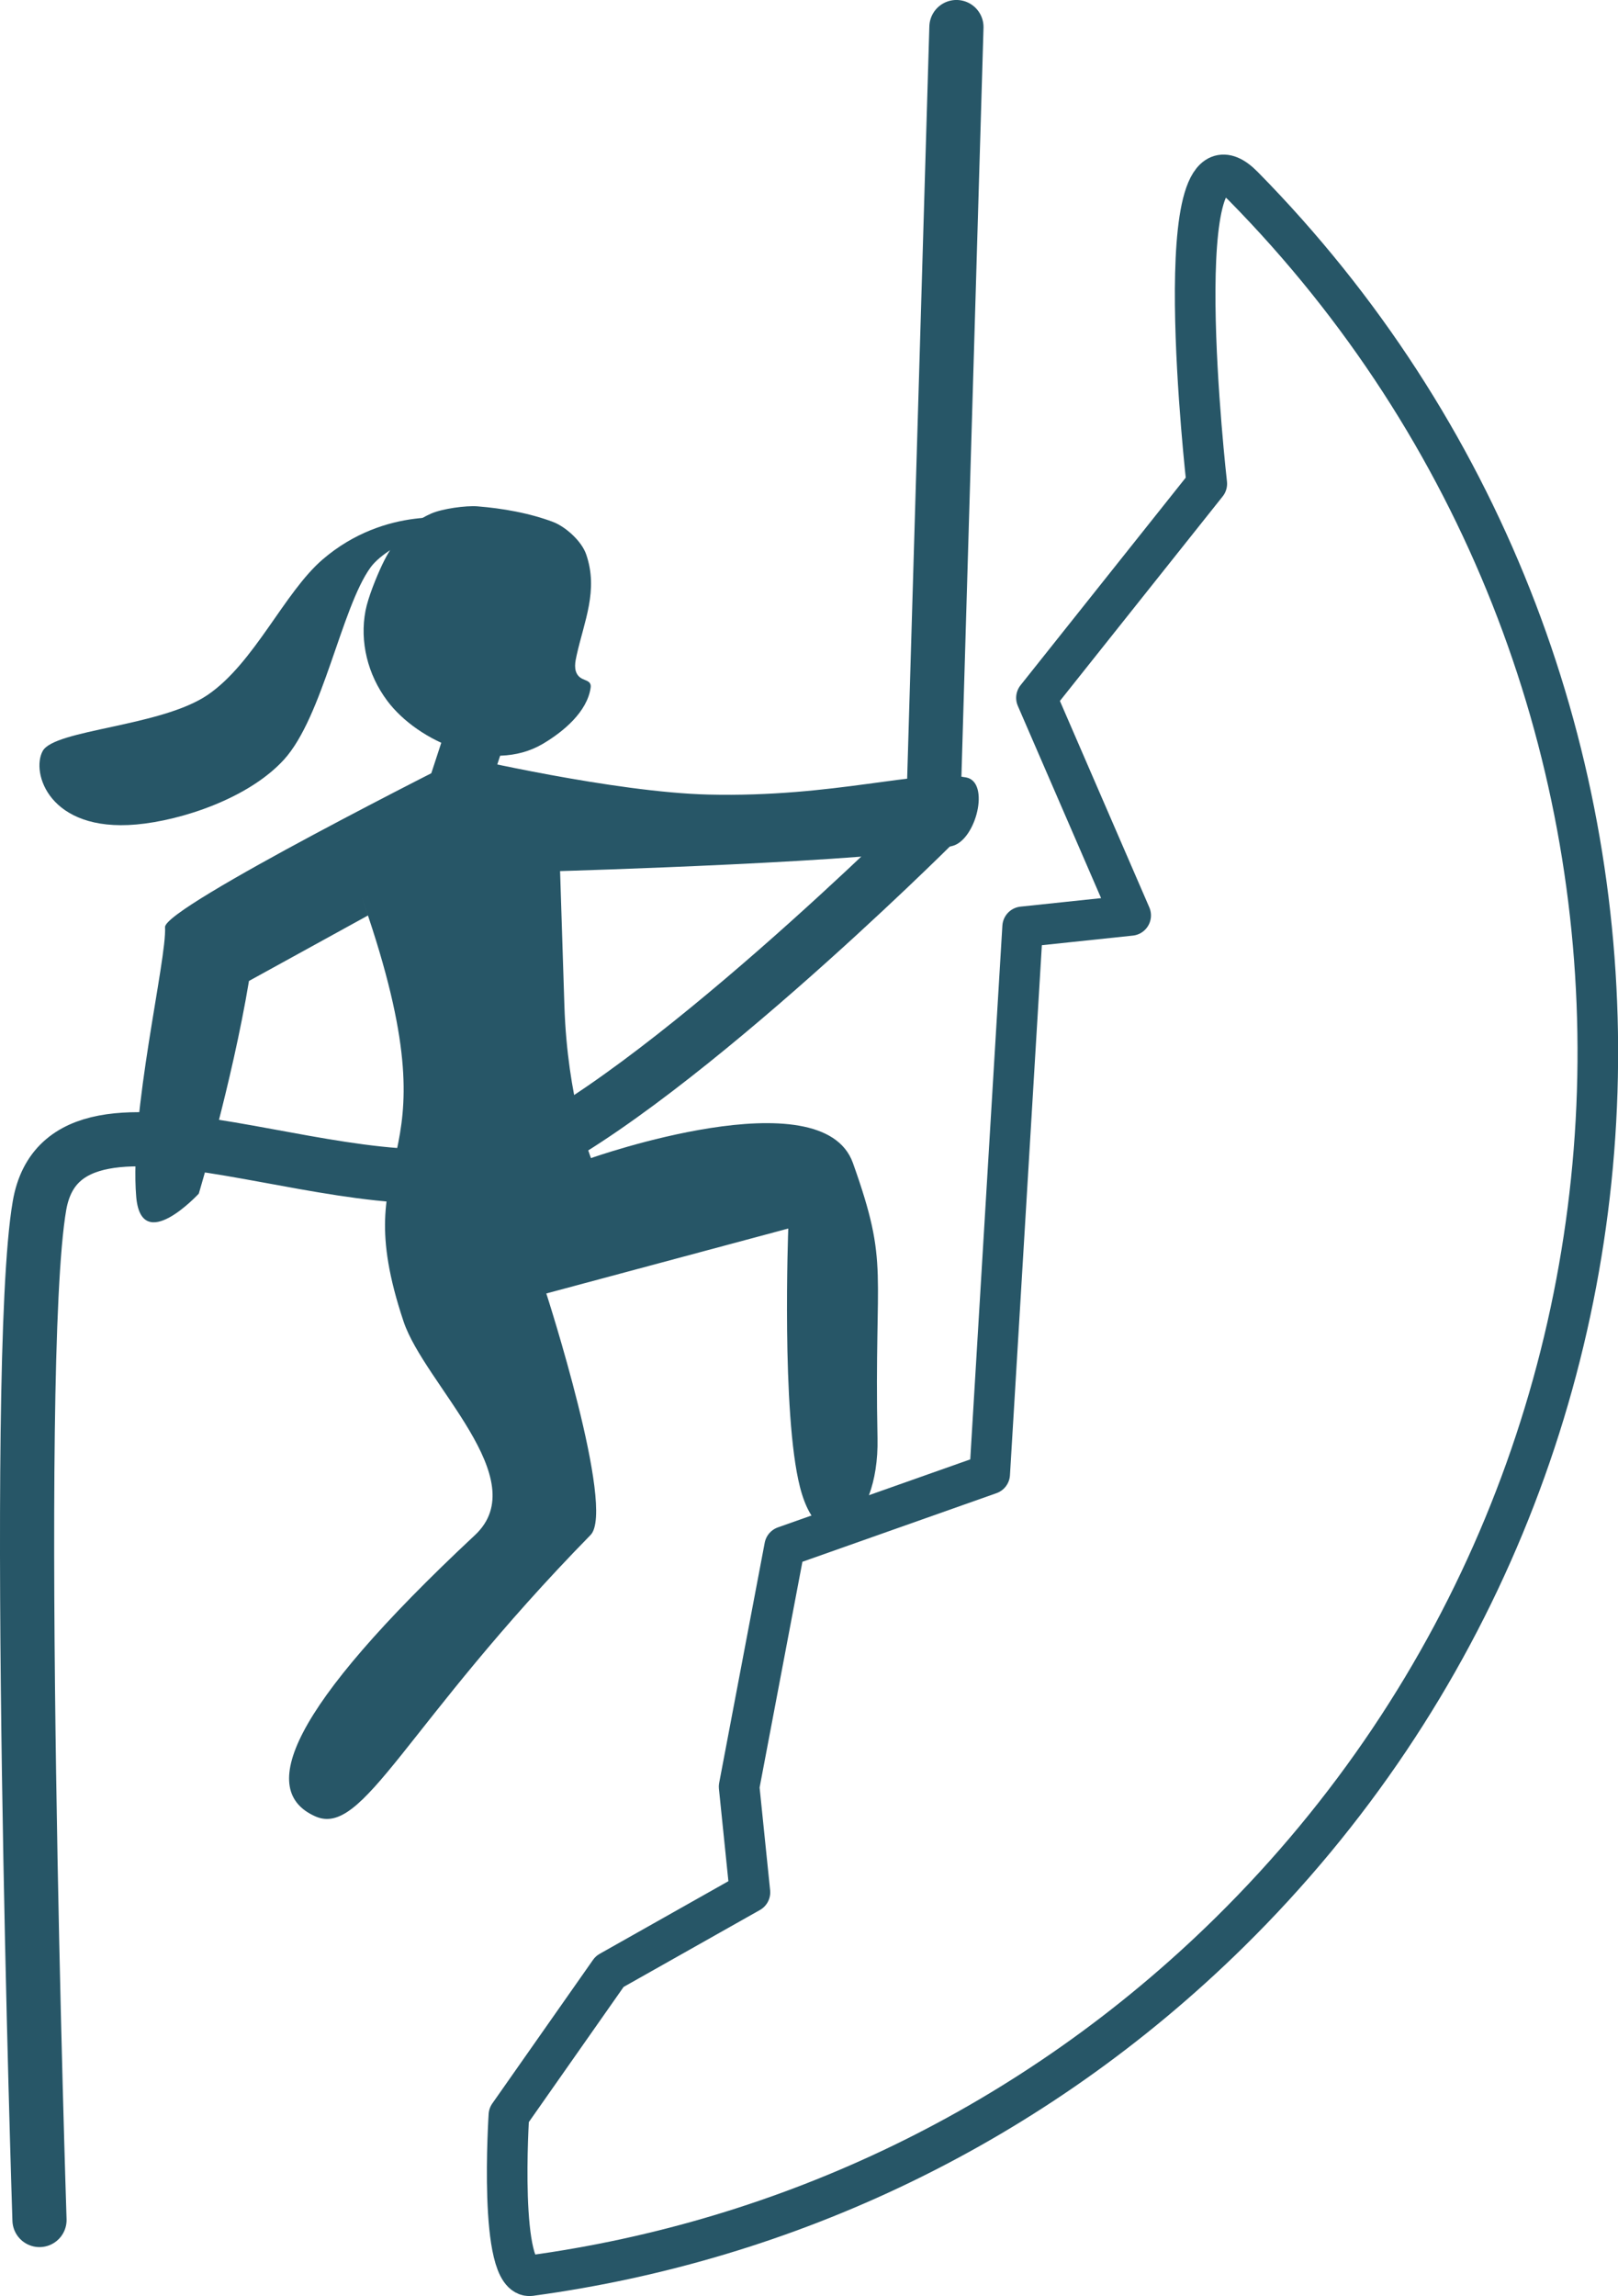
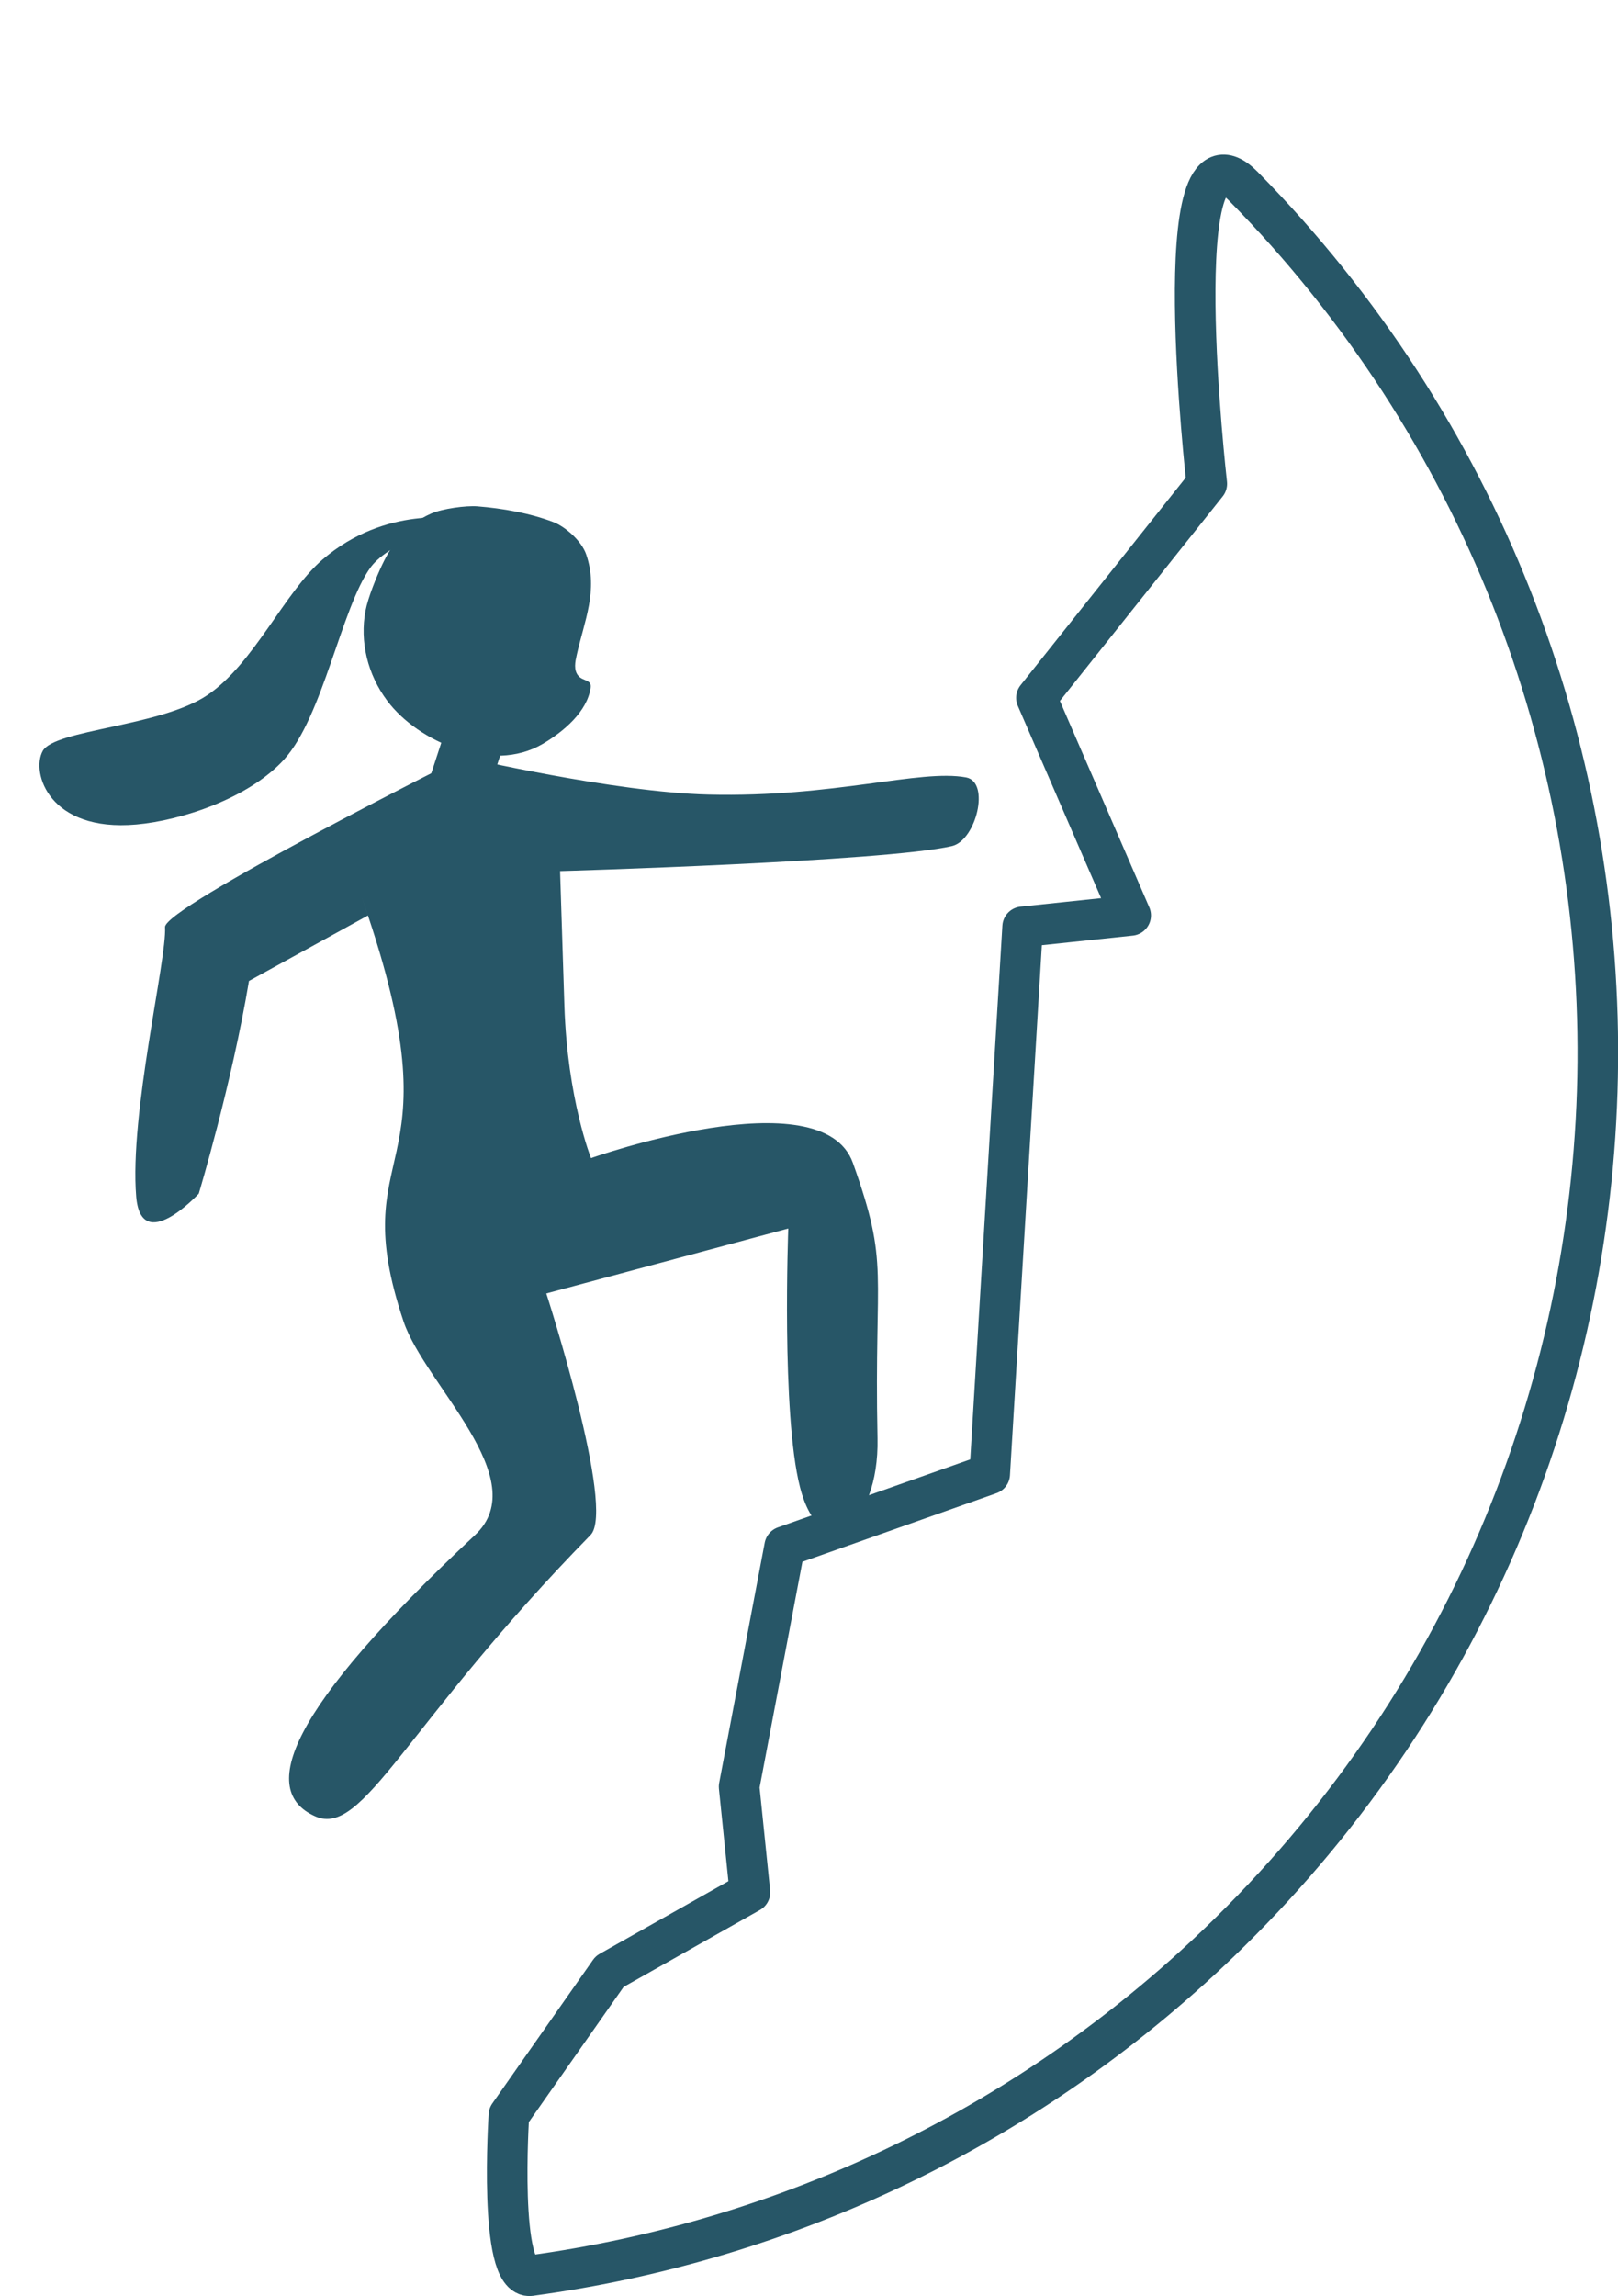
<svg xmlns="http://www.w3.org/2000/svg" id="Calque_1" viewBox="0 0 281.06 398.78">
  <defs>
    <style>.cls-1{fill:#275667;fill-rule:evenodd;}.cls-2{stroke-width:7.05px;}.cls-2,.cls-3{fill:none;stroke:#275667;stroke-linecap:round;stroke-linejoin:round;}.cls-3{stroke-width:9.41px;}</style>
  </defs>
  <g id="Plan-de-travail11">
    <path class="cls-2" d="m92.19,395.24c-5.67.77-3.79-27.88-3.79-27.88l17.5-24.95,24.37-13.75-1.88-18.35,7.91-41.71,35.62-12.59,5.72-95.04,18.77-1.98-16.37-37.79,29.59-37.18s-7.48-65.72,6.34-51.68c83.03,84.34,81.97,220.23-2.37,303.26-34.28,33.75-77.08,53.61-121.39,59.63Z" />
    <path class="cls-1" d="m80.46,131.49s-51.99,26.06-51.79,29.53c.33,5.55-6.21,32.47-5.01,46.81.87,10.33,10.87-.52,10.87-.52,0,0,5.75-19.11,8.72-36.94l20.67-11.37s-2.31-6.9.04.13c15.43,46.14-4.32,39.09,6.14,70.38,3.64,10.89,22.8,27.38,12.41,37.1-32.68,30.55-37.64,44.44-27.75,48.85,8.4,3.74,15.54-15.87,47.83-48.87,4.41-4.5-7.69-41.94-7.69-41.94l42.03-11.28s-1.22,32.17,2.03,44.89c3.59,14.11,13.8,6.98,13.47-8.45-.62-29.85,2.16-29.77-4.27-47.82-5.37-15.06-45.5-.85-45.5-.85,0,0-4.1-10.26-4.62-26.47-.23-7.23-.75-23.38-.75-23.38,0,0,56.3-1.63,68.06-4.34,4.21-.97,6.72-11.15,2.46-11.93-8.12-1.48-22.77,3.52-44.79,2.98-16.36-.4-42.56-6.52-42.56-6.52Z" />
    <path class="cls-1" d="m74.88,89.2c1.94-.85,6.04-1.42,8.07-1.26,4.37.35,9.08,1.18,13.14,2.72,2.08.79,4.93,3.26,5.74,5.64,2.14,6.23-.34,11.55-1.66,17.5-.24,1.08-.59,2.62.34,3.63.82.89,2.28.6,2.09,2-.59,4.2-4.76,7.68-8.36,9.79-8.83,5.18-21.61-.31-26.99-7.53-3.39-4.54-4.78-10.24-3.76-15.61.44-2.3,1.89-5.87,2.9-8,1.85-3.89,4.26-7.01,8.48-8.87Z" />
    <path class="cls-1" d="m79.65,90.13s-12.6-2.41-23.6,7.03c-6.68,5.74-11.85,17.98-19.96,23.52s-26.6,6-28.67,9.75c-2.07,3.75,1.11,14.11,16.25,12.77,7.87-.7,19.53-4.55,25.65-11.26,6.78-7.44,9.99-26.41,15.04-33.38,3.31-4.57,15.27-8.43,15.27-8.43Z" />
    <polygon class="cls-1" points="78.53 123.27 88.56 126.13 83.89 140.37 73.87 137.51 78.53 123.27" />
-     <path class="cls-3" d="m166.14,4.7l-4.09,138.62s-47.75,47.58-73.61,58.59c-25.13,10.7-76.92-19.43-81.58,7.48-4.85,27.98,0,176.18,0,176.18" />
  </g>
</svg>